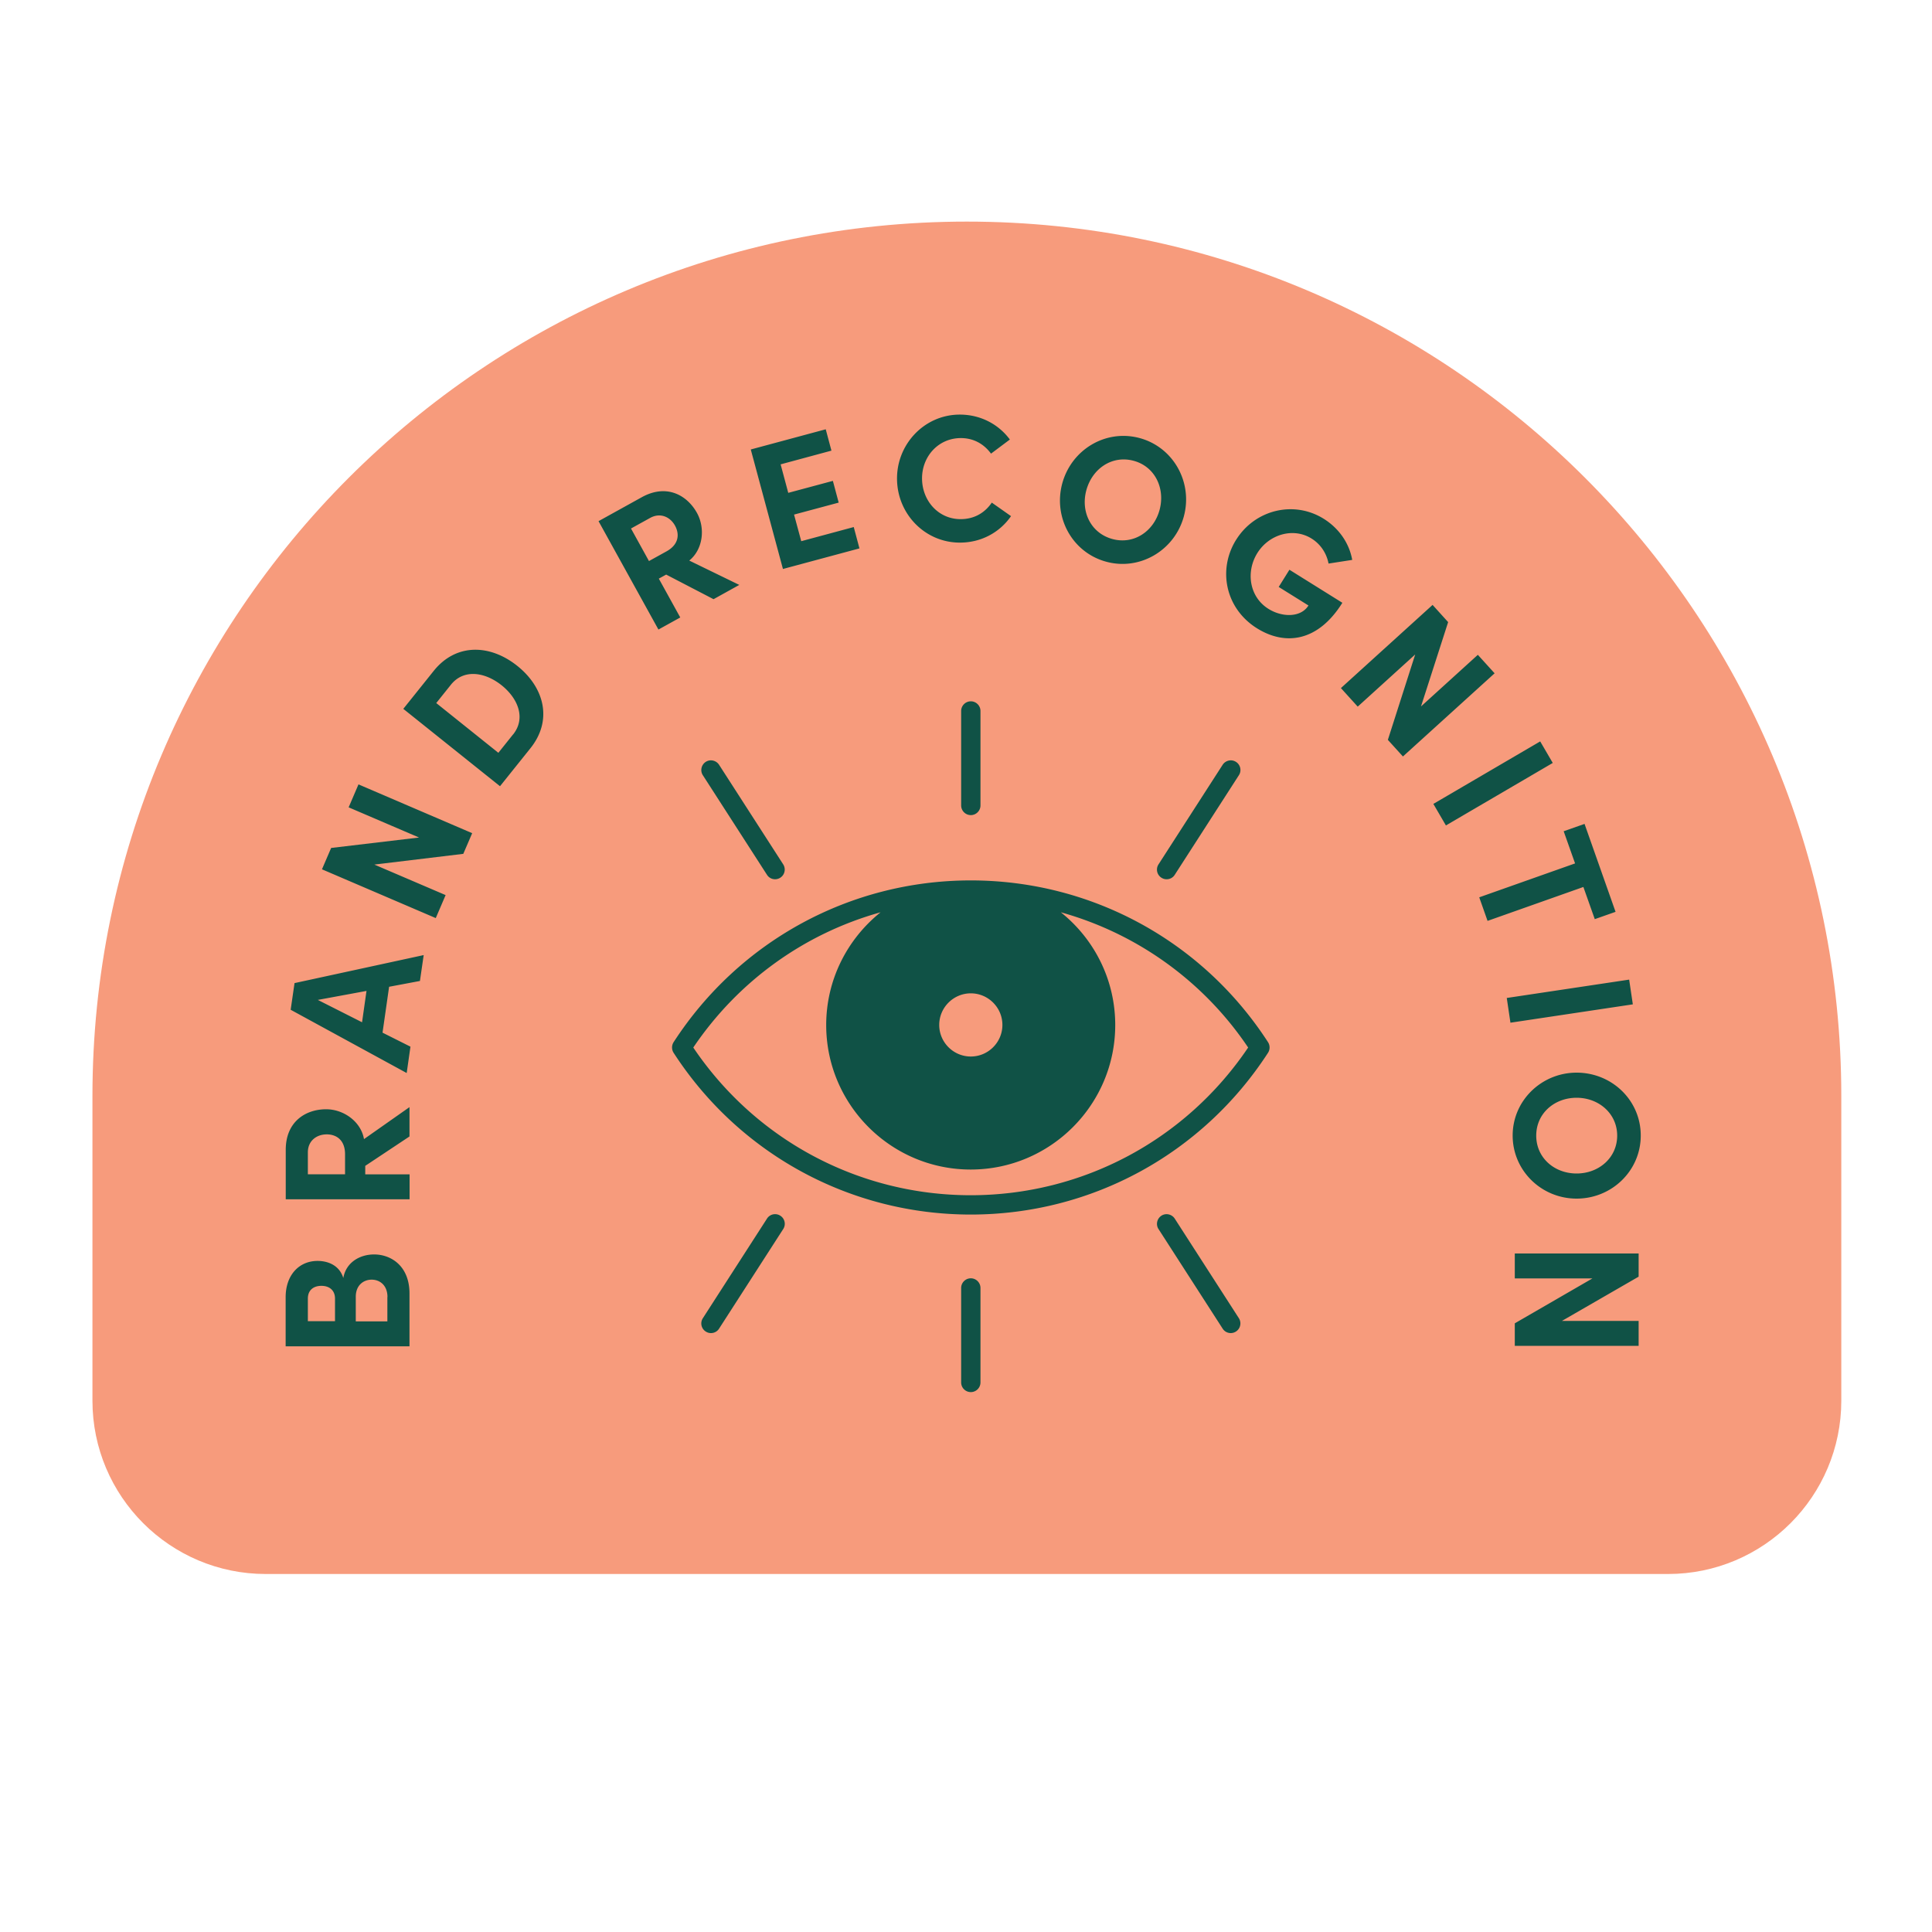
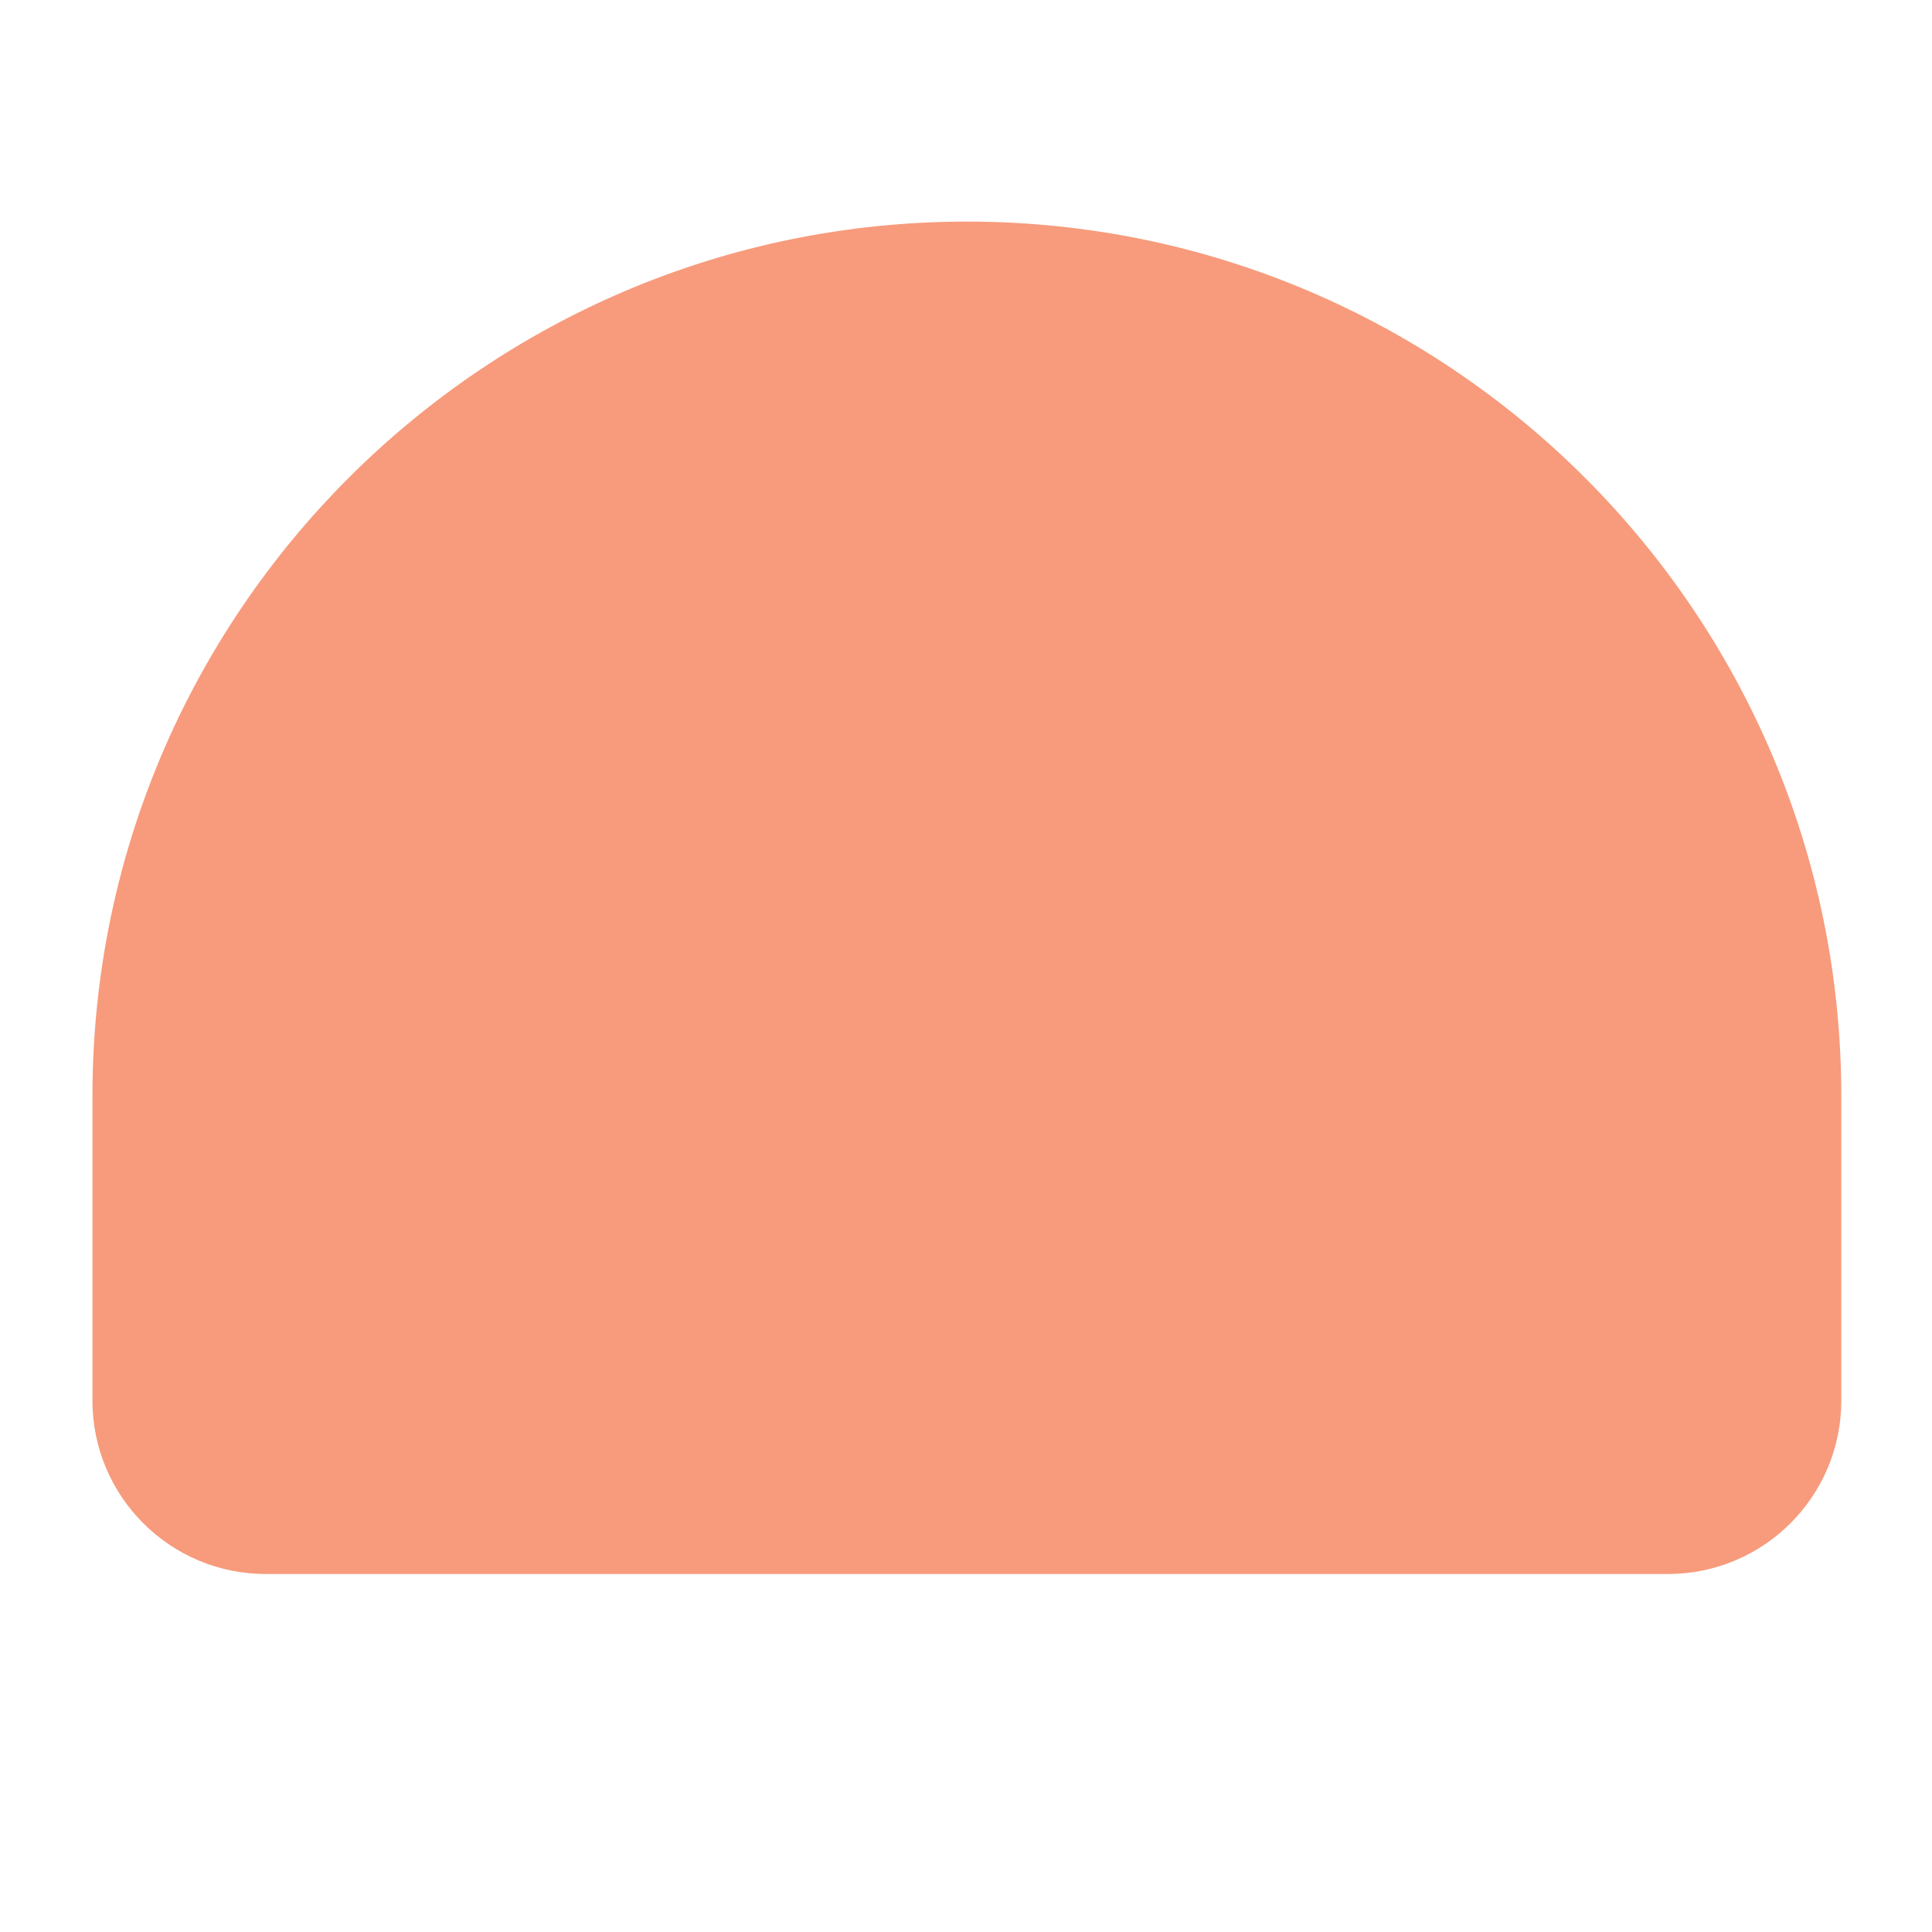
<svg xmlns="http://www.w3.org/2000/svg" width="200" height="200" fill="none">
  <path fill="#F79B7C" d="M100.09 22.94c49.96 0 90.52 40.56 90.52 90.52V145c0 9.9-8.04 17.94-17.94 17.94H27.51c-9.9 0-17.94-8.04-17.94-17.94v-31.54c0-49.96 40.56-90.52 90.52-90.52Z" />
-   <path fill="#105246" d="M38.73 129.86c1.77 0 3.66 1.21 3.66 4.04v5.47H29.57v-5.08c0-2.29 1.38-3.76 3.31-3.76.95 0 2.23.37 2.66 1.77.28-1.64 1.73-2.44 3.18-2.44h.01Zm-6.86 4.57v2.34h2.81v-2.34c0-.82-.54-1.32-1.41-1.32-.78 0-1.4.41-1.4 1.32Zm8.24-.16c0-1.21-.78-1.8-1.64-1.8-.8 0-1.64.54-1.64 1.77v2.55h3.27v-2.51l.01-.01Zm2.29-16.63-4.59 3.05v.88h4.59v2.58H29.58v-5.12c0-2.94 2.08-4.2 4.18-4.2 1.82 0 3.61 1.28 3.92 3.09l4.71-3.31v3.03h.01Zm-10.53 3.92h3.85v-2.07c0-1.45-.87-2.06-1.9-2.06-1.03 0-1.95.65-1.95 1.86v2.27Zm11.6-20.01-3.19.6-.68 4.75 2.89 1.45-.39 2.73-12.01-6.55.4-2.76 13.37-2.9-.39 2.69v-.01Zm-5.99 4.27.46-3.24-5.04.93 4.57 2.31h.01Zm-1.39-22.24 1.02-2.38 11.77 5.05-.92 2.14-9.21 1.11 7.38 3.16-1.02 2.38-11.78-5.05.95-2.21 9.1-1.08-7.3-3.13.01.01Zm8.8-14.12c2.3-2.88 5.82-2.8 8.67-.52 2.83 2.27 3.65 5.66 1.34 8.53l-3.14 3.92-10.01-8.01 3.14-3.92Zm8.22 6.58c1.34-1.67.54-3.71-1.17-5.09-1.71-1.37-3.92-1.74-5.26-.07l-1.52 1.9 6.43 5.15 1.52-1.9v.01Zm20.741-14.02-4.89-2.54-.76.42 2.22 4.02-2.26 1.25-6.2-11.22 4.48-2.48c2.57-1.42 4.69-.21 5.71 1.63.88 1.6.62 3.78-.8 4.93l5.18 2.52-2.65 1.47h-.03Zm-8.53-7.31 1.86 3.37 1.81-1c1.27-.7 1.38-1.76.89-2.66-.49-.9-1.51-1.39-2.57-.81l-1.99 1.1Zm17.639 1.31 5.42-1.46.59 2.21-7.92 2.13-3.33-12.37 7.76-2.09.59 2.21-5.26 1.42.79 2.95 4.62-1.24.6 2.25-4.62 1.24.75 2.77.01-.02Zm9.9-6.38c-.06-3.61 2.78-6.67 6.41-6.72 2.18-.03 4.09.98 5.27 2.58l-1.95 1.46c-.74-1.01-1.83-1.63-3.19-1.61-2.32.04-3.99 1.96-3.95 4.25.04 2.29 1.74 4.18 4.06 4.14 1.38-.02 2.45-.67 3.16-1.71l1.99 1.4c-1.13 1.64-3.01 2.71-5.19 2.74-3.63.06-6.56-2.89-6.61-6.54v.01Zm17.1.42c.95-3.52 4.5-5.66 8.02-4.71 3.5.95 5.52 4.59 4.57 8.11-.95 3.5-4.53 5.64-8.03 4.69-3.52-.95-5.5-4.59-4.56-8.09Zm10.08 2.72c.6-2.23-.48-4.49-2.69-5.08-2.23-.6-4.28.81-4.89 3.04-.61 2.23.47 4.46 2.7 5.06 2.21.6 4.28-.79 4.88-3.02Zm7.931 3.09c1.93-3.09 5.95-4.11 9.07-2.16 1.64 1.03 2.65 2.6 2.94 4.25l-2.45.38c-.2-1.05-.81-2-1.76-2.59-1.89-1.18-4.4-.44-5.61 1.5s-.84 4.54 1.15 5.78c1.42.89 3.36.91 4.14-.35l-3.08-1.92 1.11-1.78 5.48 3.42c-2.51 4.02-5.89 4.48-8.84 2.64-3.28-2.05-4.08-6.08-2.16-9.16l.01-.01Zm25.01 11.91 1.74 1.92-9.49 8.61-1.56-1.72 2.83-8.84-5.95 5.4-1.74-1.92 9.49-8.61 1.61 1.78-2.81 8.73 5.88-5.34v-.01Zm-4.6 15.44 11.06-6.47 1.3 2.23-11.06 6.47-1.3-2.23Zm18.87 11.17-2.16.76-1.18-3.33-9.92 3.51-.86-2.44 9.92-3.51-1.18-3.33 2.16-.76 3.21 9.1h.01Zm-11.271 8.92 12.67-1.9.38 2.56-12.67 1.9-.38-2.56Zm7.23 7.73c3.65 0 6.64 2.86 6.64 6.51s-3 6.53-6.64 6.53c-3.64 0-6.62-2.9-6.62-6.53 0-3.63 3-6.51 6.62-6.51Zm0 10.44c2.31 0 4.2-1.64 4.2-3.92 0-2.28-1.9-3.92-4.2-3.92-2.3 0-4.18 1.62-4.18 3.92s1.88 3.92 4.18 3.92Zm6.421 15.26v2.58h-12.82v-2.33l8.04-4.65h-8.04v-2.58h12.82v2.4l-7.94 4.58h7.94ZM79.398 90.56c.19.3.51.46.84.46a1.002 1.002 0 0 0 .84-1.54l-6.64-10.31c-.3-.46-.92-.6-1.38-.3-.46.3-.6.92-.3 1.38l6.64 10.31Zm1.381 35.29a.993.993 0 0 0-1.38.3l-6.64 10.31c-.3.46-.17 1.08.3 1.38.17.11.35.16.54.16.33 0 .65-.16.84-.46l6.64-10.31c.3-.46.17-1.08-.3-1.38Zm19.719-41.47c.55 0 1-.45 1-1V73.6c0-.55-.45-1-1-1s-1 .45-1 1v9.78c0 .55.45 1 1 1Zm19.731 6.48c.17.11.35.16.54.16.33 0 .65-.16.84-.46l6.64-10.31c.3-.46.17-1.08-.3-1.38-.46-.3-1.08-.16-1.38.3l-6.64 10.31c-.3.46-.17 1.08.3 1.38Zm-19.731 41.47c-.55 0-1 .45-1 1v9.78c0 .55.45 1 1 1s1-.45 1-1v-9.78c0-.55-.45-1-1-1Zm21.11-6.18c-.3-.46-.92-.6-1.38-.3-.46.3-.6.92-.3 1.38l6.64 10.31c.19.3.51.46.84.46a1.002 1.002 0 0 0 .84-1.54l-6.64-10.31Zm9.66-18.26c-6.79-10.49-18.3-16.75-30.77-16.75-12.47 0-23.97 6.26-30.77 16.75-.21.33-.21.76 0 1.09 6.79 10.49 18.3 16.75 30.77 16.75 12.47 0 23.97-6.26 30.77-16.75.21-.33.21-.76 0-1.09Zm-30.77-5.06c1.8 0 3.27 1.47 3.27 3.27s-1.47 3.27-3.27 3.27-3.27-1.47-3.27-3.27 1.47-3.27 3.27-3.27Zm0 20.9c-11.57 0-22.26-5.7-28.73-15.29 4.68-6.93 11.56-11.82 19.39-14-3.42 2.74-5.63 6.95-5.63 11.67 0 8.25 6.71 14.96 14.96 14.96s14.96-6.71 14.96-14.96c0-4.72-2.2-8.93-5.63-11.67a34.51 34.51 0 0 1 19.39 14c-6.47 9.59-17.16 15.29-28.73 15.29h.02Z" />
</svg>